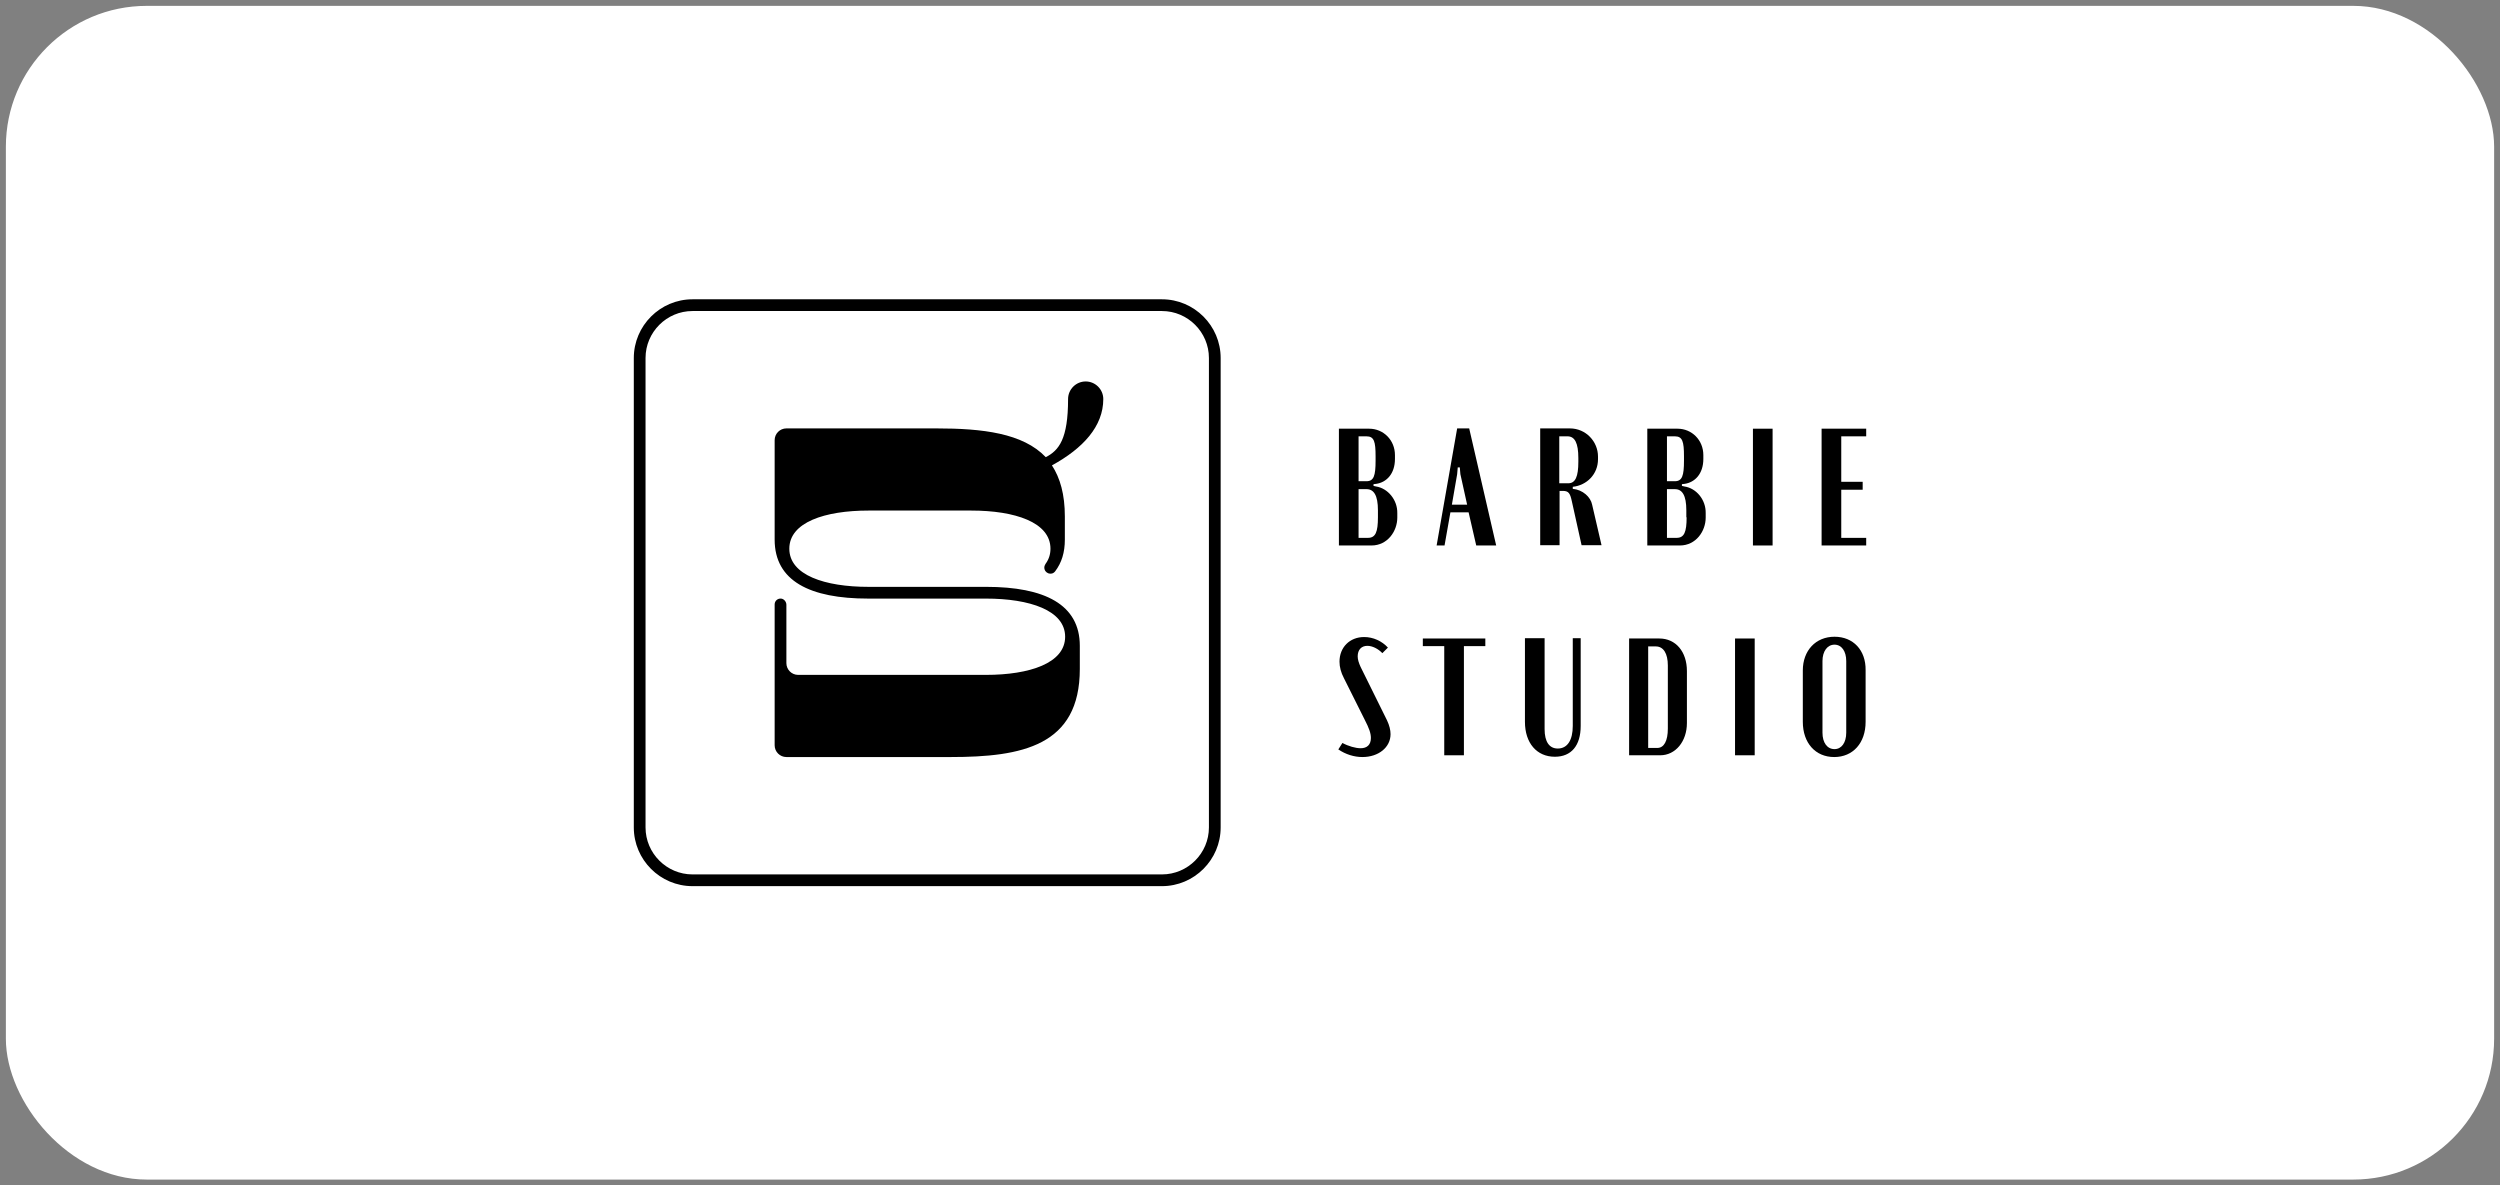
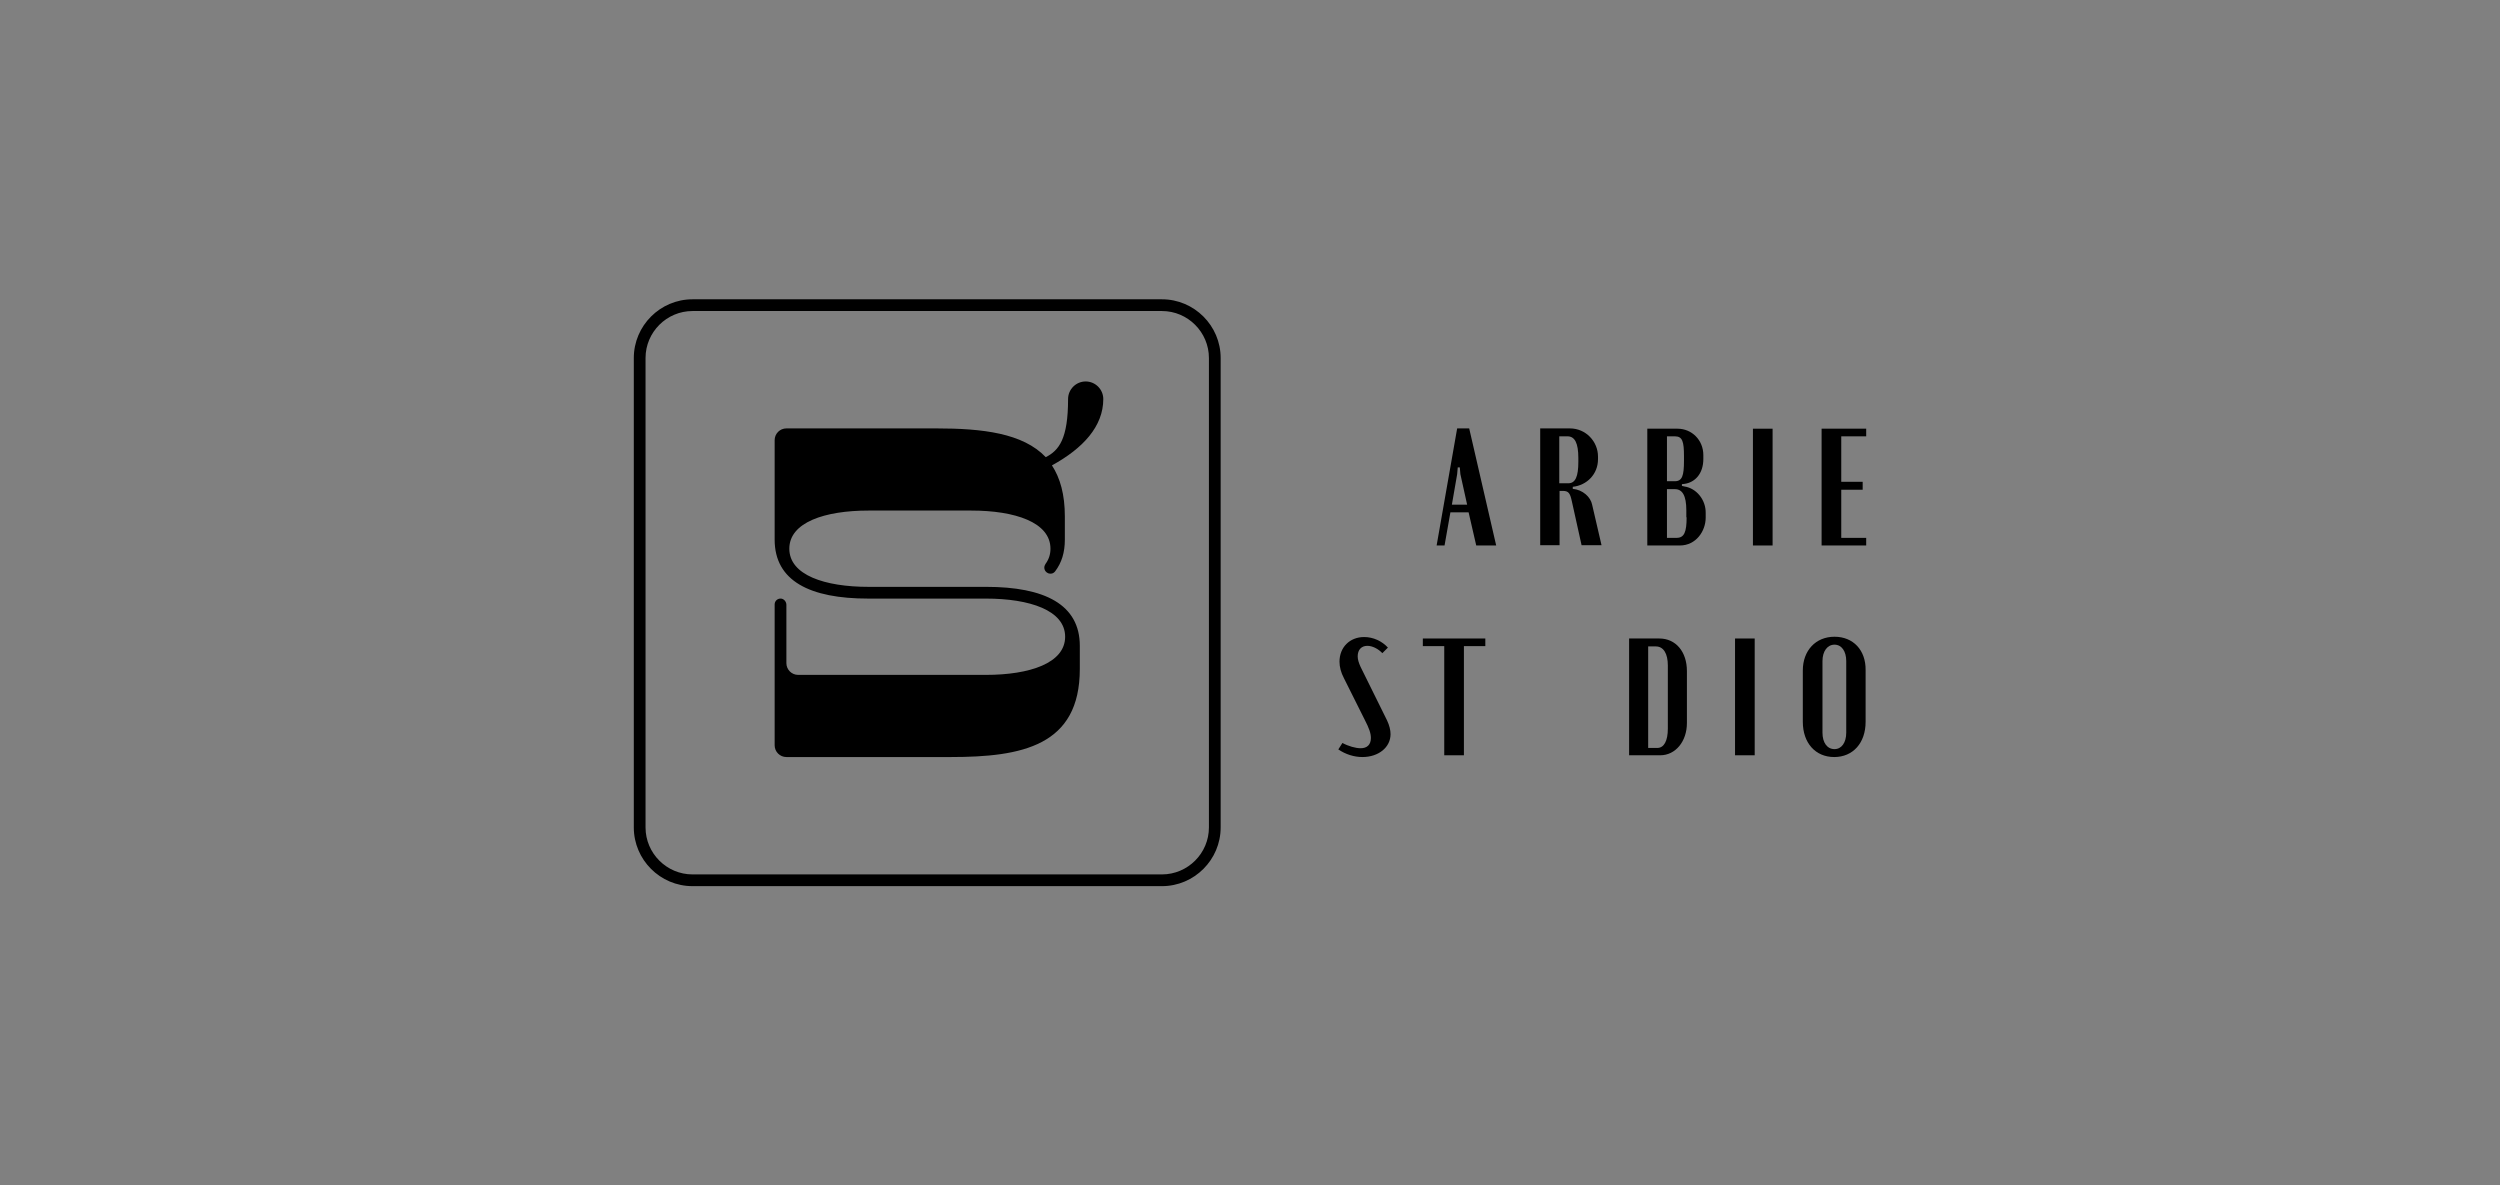
<svg xmlns="http://www.w3.org/2000/svg" width="213" height="101" viewBox="0 0 213 101" fill="none">
  <rect x="0" y="0" width="213" height="101" fill="#808080" stroke="none" />
-   <rect x="0.5" y="0.5" width="212" height="100" rx="12" fill="white" />
  <g clip-path="url(#clip0_221_551)">
-     <path d="M117.25 41.45L117.025 41.4V41.25L117.25 41.225C118.125 41.1 118.85 40.375 118.85 39.1V38.775C118.85 37.5 117.875 36.525 116.65 36.525H114.075V46.475H116.85C118.225 46.475 119.05 45.25 119.05 44.1V43.725C119.075 42.575 118.225 41.6 117.25 41.45ZM115.75 37.175H116.425C117.075 37.175 117.2 37.625 117.2 38.875V39.25C117.2 40.525 117.05 41 116.425 41H115.75V37.175ZM117.4 44.075C117.4 45.325 117.2 45.825 116.55 45.825H115.75V41.675H116.425C117.05 41.675 117.4 42.2 117.4 43.475V44.075Z" fill="black" />
    <path d="M124.15 36.5L122.4 46.475H123.075L123.575 43.65H125.125L125.775 46.475H127.475L125.175 36.5H124.15ZM123.7 43L124.15 40.4L124.2 39.825H124.375L124.425 40.4L125 43H123.7Z" fill="black" />
    <path d="M134 41.65V41.475C135.2 41.35 136.15 40.4 136.15 39.125V38.9C136.15 37.625 135.125 36.5 133.75 36.5H131.225V46.45H132.875V41.825H133.15C133.65 41.825 133.775 42.025 133.925 42.725L134.75 46.45H136.45L135.65 43C135.525 42.35 134.85 41.725 134 41.65ZM133.625 41.175H132.85V37.175H133.55C134.175 37.175 134.475 37.75 134.475 39.025V39.35C134.475 40.6 134.225 41.175 133.625 41.175Z" fill="black" />
    <path d="M143.525 41.45L143.3 41.4V41.25L143.525 41.225C144.4 41.1 145.125 40.375 145.125 39.1V38.775C145.125 37.5 144.15 36.525 142.925 36.525H140.35V46.475H143.125C144.5 46.475 145.325 45.25 145.325 44.1V43.725C145.35 42.575 144.525 41.6 143.525 41.45ZM142.025 37.175H142.7C143.35 37.175 143.475 37.625 143.475 38.875V39.25C143.475 40.525 143.325 41 142.7 41H142.025V37.175ZM143.7 44.075C143.7 45.325 143.5 45.825 142.85 45.825H142.025V41.675H142.7C143.325 41.675 143.675 42.2 143.675 43.475V44.075H143.7Z" fill="black" />
    <path d="M151.025 36.525H149.35V46.475H151.025V36.525Z" fill="black" />
    <path d="M159 37.175V36.525H155.2V46.475H159V45.825H156.875V41.725H158.7V41.05H156.875V37.175H159Z" fill="black" />
    <path d="M115.925 56.825C115.775 56.5 115.675 56.2 115.675 55.925C115.675 55.35 116 55.025 116.5 55.025C116.925 55.025 117.425 55.275 117.775 55.65L118.25 55.175C117.75 54.625 117 54.275 116.225 54.275C115 54.275 114.125 55.15 114.125 56.375C114.125 56.825 114.25 57.3 114.5 57.775L116.275 61.325C116.65 62.05 116.8 62.475 116.8 62.875C116.8 63.45 116.475 63.75 115.925 63.75C115.5 63.75 114.875 63.575 114.375 63.3L114.025 63.85C114.65 64.275 115.375 64.5 116.075 64.5C117.45 64.5 118.475 63.675 118.475 62.55C118.475 62.2 118.375 61.8 118.175 61.375L115.925 56.825Z" fill="black" />
    <path d="M121.225 55.05H123.05V64.35H124.725V55.05H126.55V54.4H121.225V55.05Z" fill="black" />
-     <path d="M134 61.85C134 63.05 133.55 63.775 132.725 63.775C132 63.775 131.6 63.2 131.6 62.125V54.375H129.925V61.5C129.925 63.3 130.925 64.475 132.475 64.475C133.875 64.475 134.675 63.525 134.675 61.85V54.375H134V61.85Z" fill="black" />
    <path d="M141.375 54.4H138.8V64.35H141.45C142.75 64.35 143.725 63.175 143.725 61.6V57.175C143.725 55.525 142.775 54.4 141.375 54.4ZM142.1 62.075C142.1 63.125 141.775 63.725 141.2 63.725H140.425V55.075H141.075C141.725 55.075 142.1 55.675 142.1 56.7V62.075Z" fill="black" />
    <path d="M149.5 54.4H147.825V64.35H149.5V54.4Z" fill="black" />
    <path d="M156.3 54.25C154.7 54.25 153.6 55.425 153.6 57.125V61.5C153.6 63.3 154.675 64.5 156.275 64.5C157.875 64.5 158.95 63.3 158.95 61.5V57.1C158.975 55.4 157.9 54.25 156.3 54.25ZM157.3 62.425C157.3 63.275 156.9 63.825 156.3 63.825C155.675 63.825 155.275 63.275 155.275 62.425V56.325C155.275 55.475 155.7 54.925 156.3 54.925C156.9 54.925 157.3 55.475 157.3 56.325V62.425Z" fill="black" />
    <path d="M99 25.5H59C56.25 25.5 54 27.75 54 30.5V70.5C54 73.25 56.25 75.5 59 75.5H99C101.75 75.5 104 73.25 104 70.5V30.5C104 27.75 101.75 25.5 99 25.5ZM103 70.5C103 72.7 101.2 74.5 99 74.5H59C56.8 74.5 55 72.7 55 70.5V30.5C55 28.3 56.8 26.5 59 26.5H99C101.2 26.5 103 28.3 103 30.5V70.5Z" fill="black" />
    <path d="M92.5 32.5C91.675 32.5 91 33.175 91 34C91 37.4 90.225 38.375 89.1 38.95C87.15 36.9 83.7 36.5 79.775 36.5H67C66.45 36.5 66 36.95 66 37.5V45.975C66 49.5 69 51 73.975 51H84C87.725 51 90.75 52 90.75 54.25C90.75 56.5 87.725 57.5 84 57.5H68C67.45 57.5 67 57.05 67 56.5V51.525C67 51.275 66.8 51.025 66.55 51C66.25 50.975 66 51.2 66 51.5V63.5C66 64.05 66.45 64.5 67 64.5H81C87.075 64.5 92 63.55 92 57V55.025C92 51.5 89 50 84.025 50H74C70.275 50 67.25 49 67.25 46.75C67.25 44.5 70.275 43.5 74 43.5H82.75C86.475 43.5 89.5 44.5 89.5 46.75C89.5 47.25 89.35 47.675 89.075 48.05C89.025 48.125 88.975 48.25 88.975 48.35C88.975 48.85 89.6 49.075 89.9 48.675C90.45 47.95 90.725 47.075 90.725 45.975V44C90.725 42.125 90.325 40.725 89.625 39.65C92.275 38.2 94 36.325 94 34C94 33.175 93.325 32.5 92.5 32.5Z" fill="black" />
  </g>
  <defs>
    <clipPath id="clip0_221_551">
      <rect width="105" height="50" fill="white" transform="translate(54 25.5)" />
    </clipPath>
  </defs>
</svg>